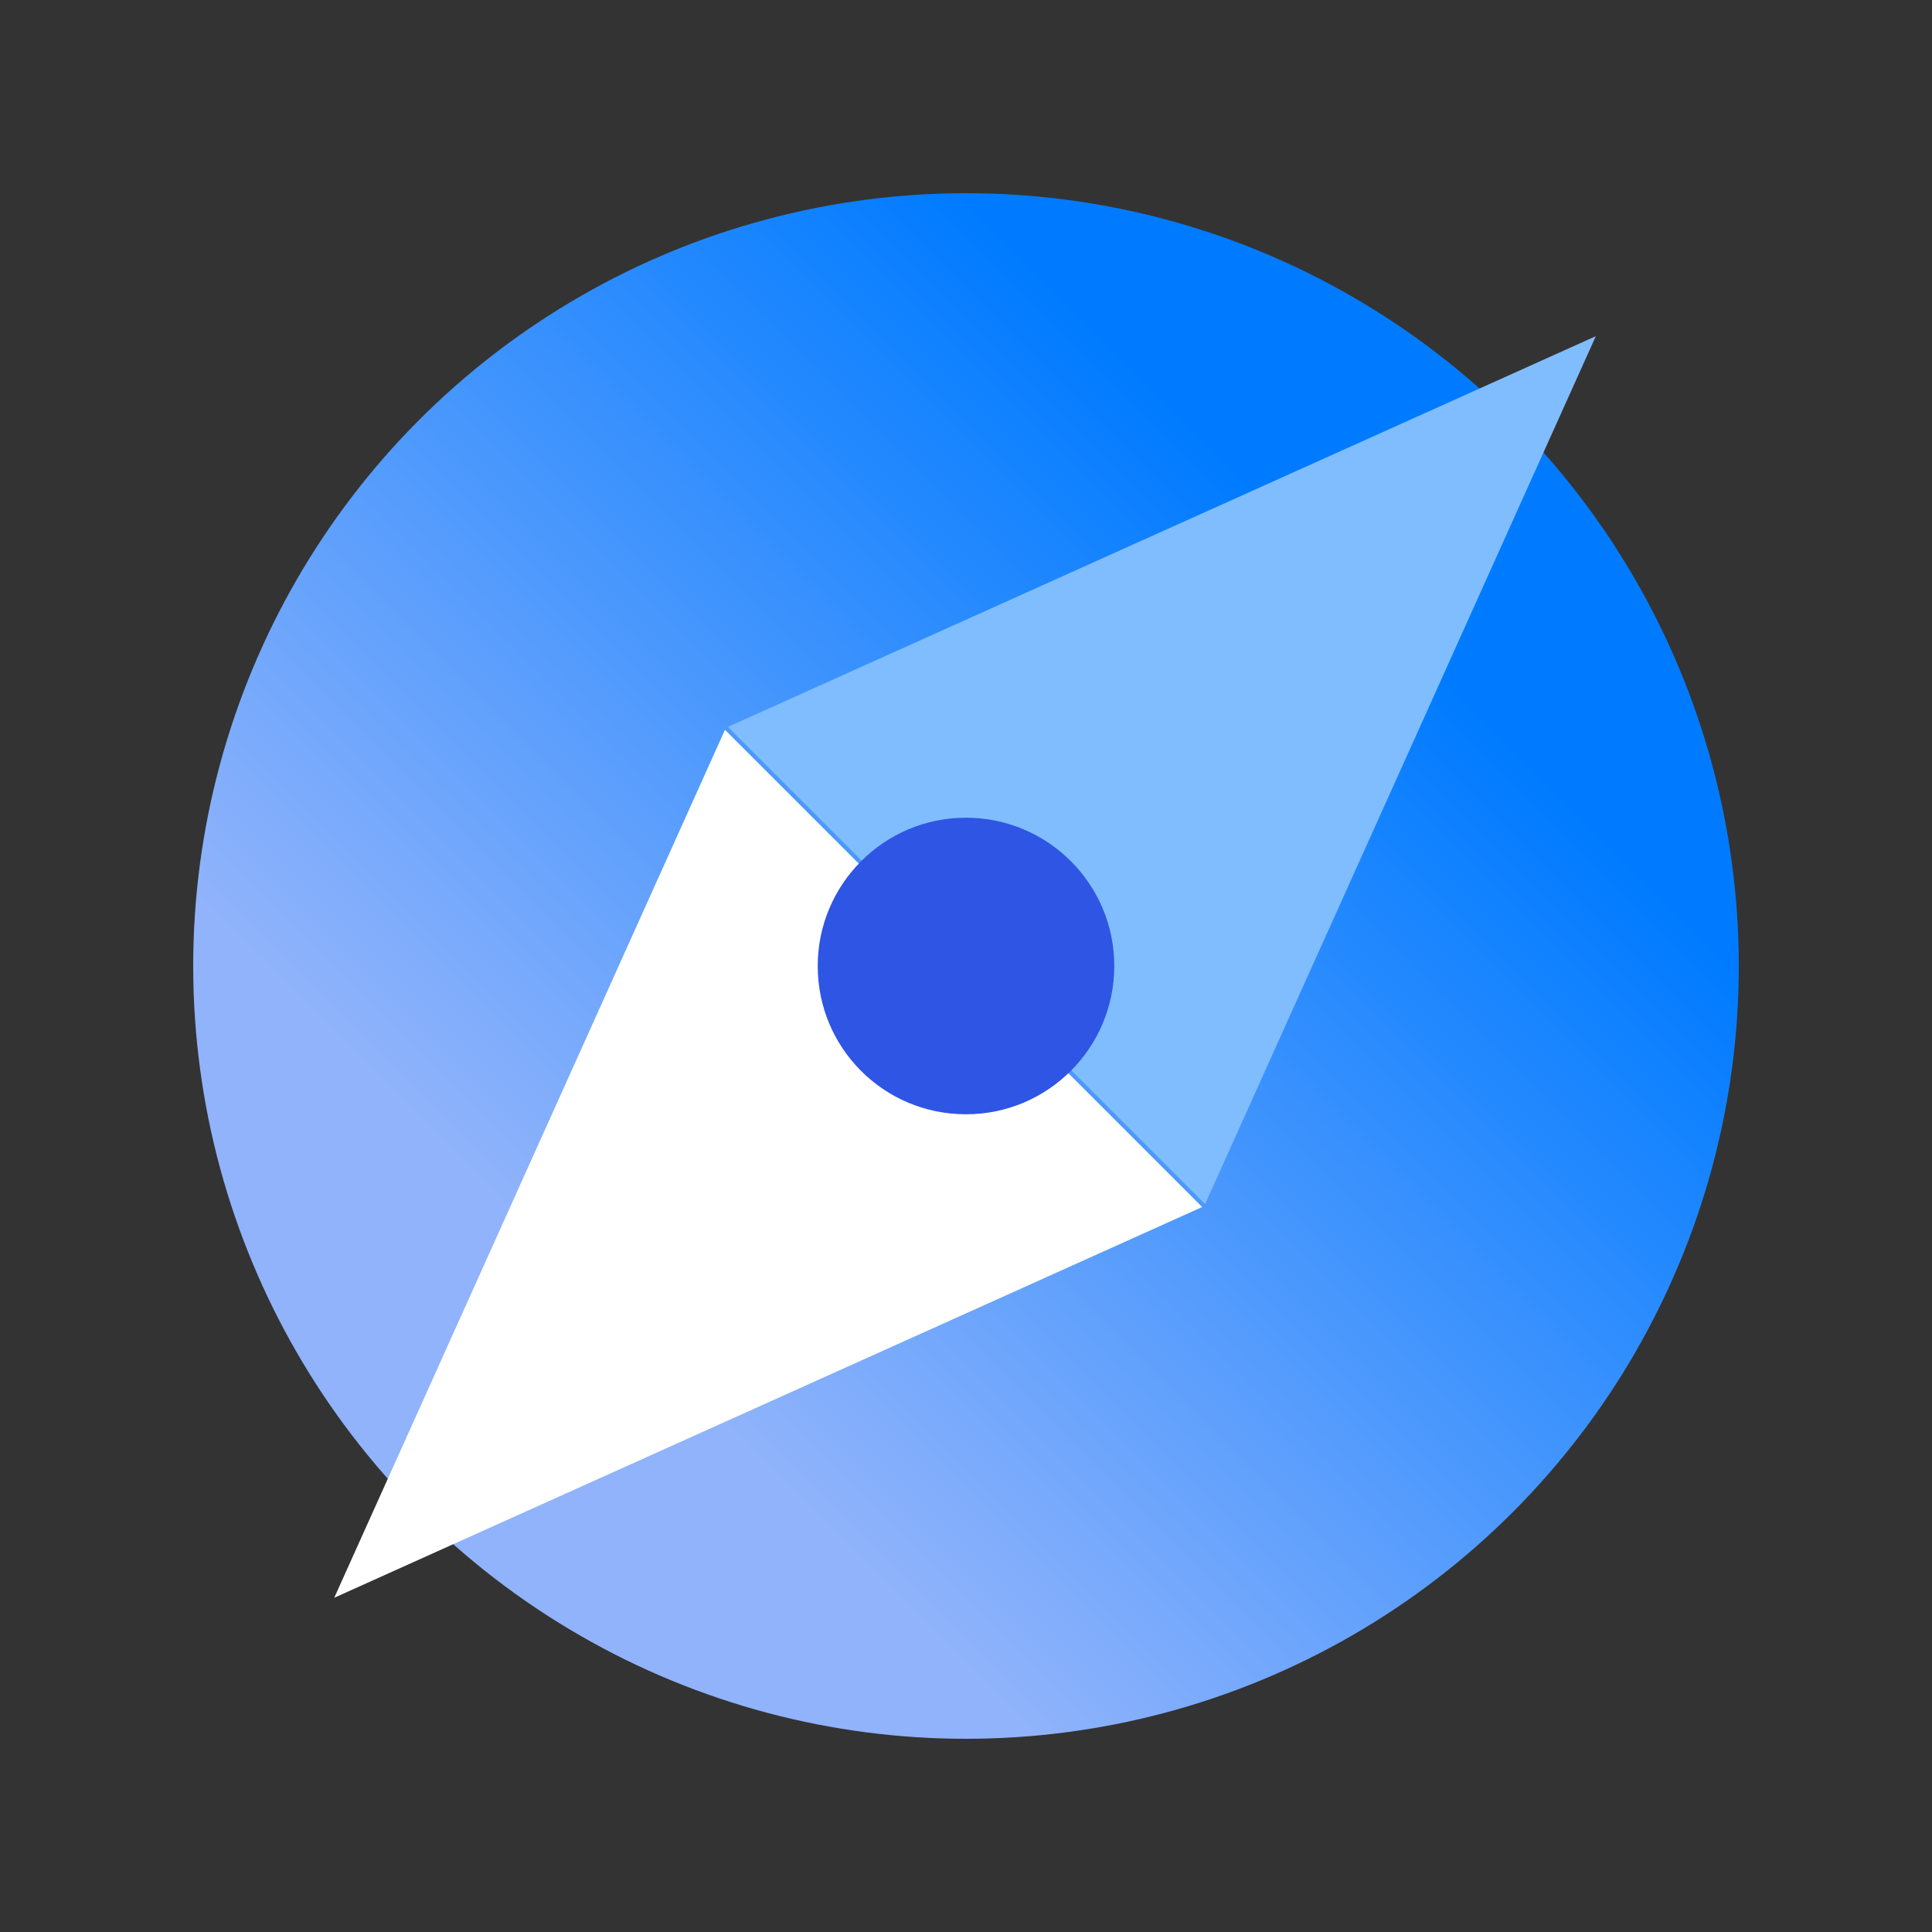
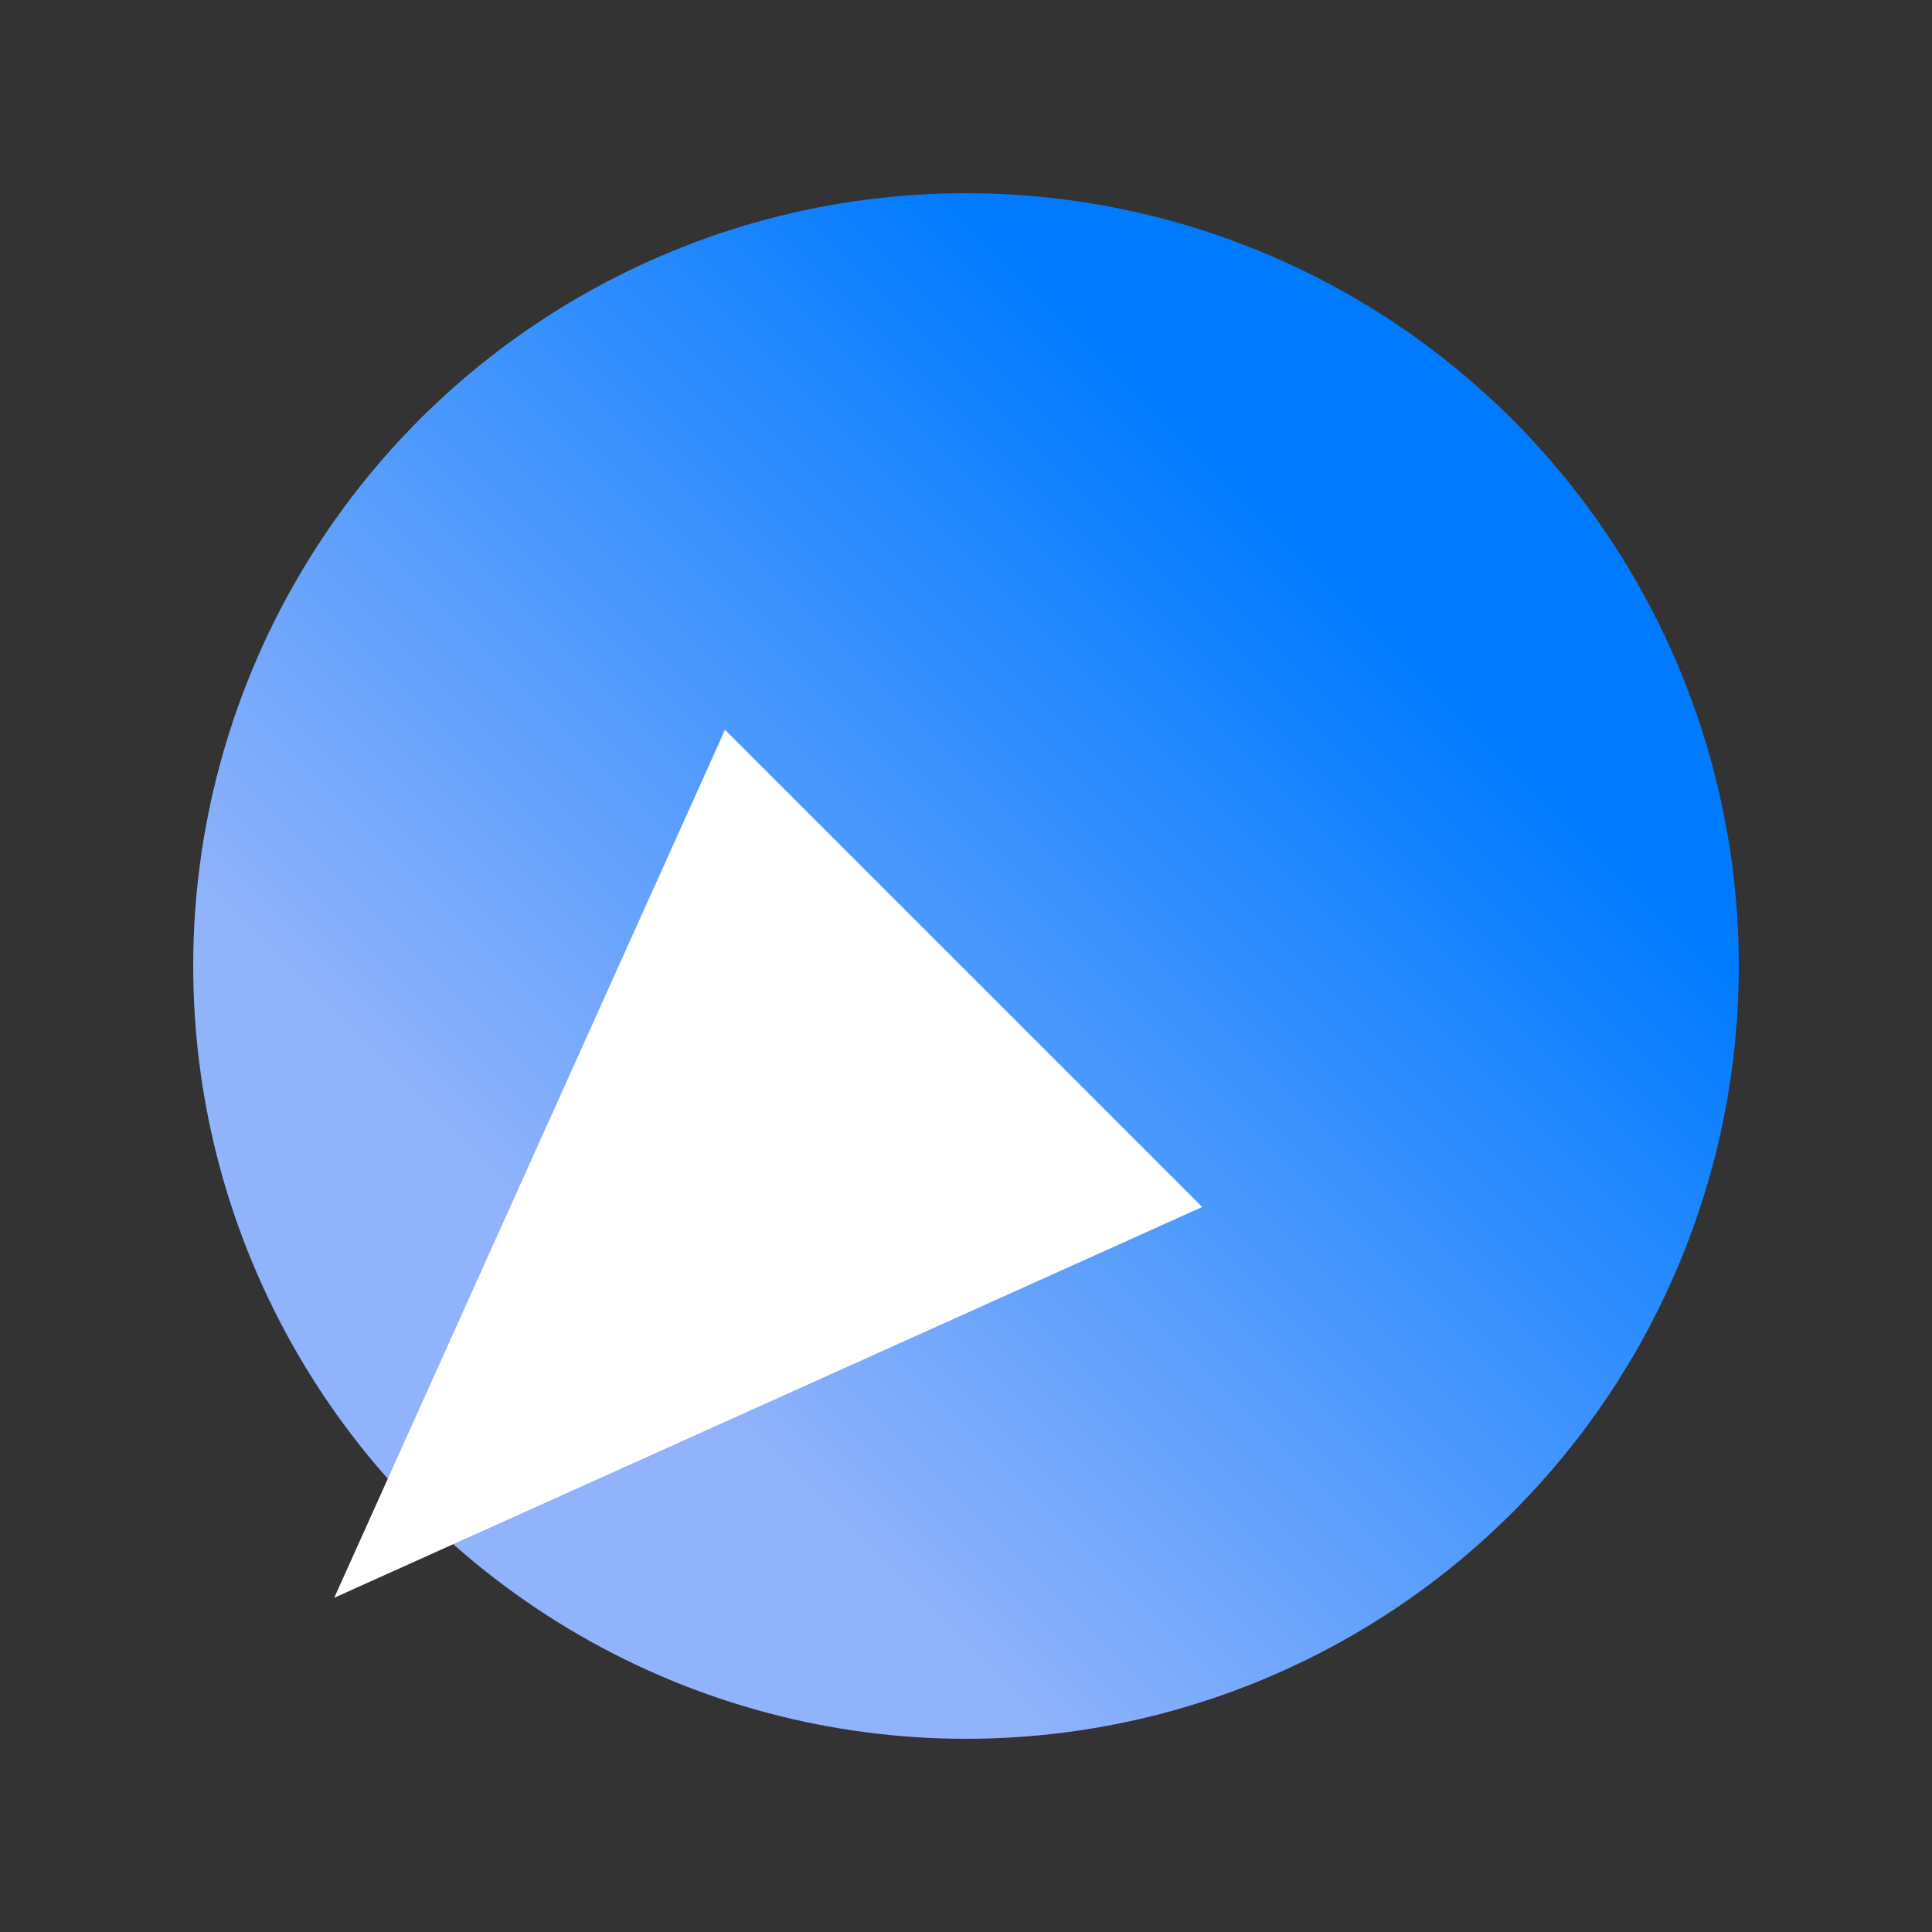
<svg xmlns="http://www.w3.org/2000/svg" id="design" viewBox="0 0 40 40">
  <rect x="0" y="0" width="40" height="40" fill="#333333" stroke="none" />
  <defs>
    <style>
      .cls-1 {
        fill: url(#linear-gradient);
      }

      .cls-2 {
        fill: #fff;
      }

      .cls-3 {
        fill: #2f55e5;
      }

      .cls-4 {
        fill: #80bdff;
      }
    </style>
    <linearGradient id="linear-gradient" x1="27.94" y1="12.06" x2="12.76" y2="27.24" gradientUnits="userSpaceOnUse">
      <stop offset="0" stop-color="#007bff" />
      <stop offset="1" stop-color="#90b3fb" />
    </linearGradient>
  </defs>
  <circle class="cls-1" cx="20" cy="20" r="16" />
  <g>
    <g>
      <polygon class="cls-2" points="15.01 15.11 6.92 33.08 24.89 24.99 15.01 15.11" />
-       <polygon class="cls-4" points="24.95 24.93 33.04 6.96 15.07 15.05 24.95 24.93" />
    </g>
-     <path class="cls-3" d="M23.07,20c0,1.69-1.37,3.07-3.07,3.07s-3.07-1.37-3.07-3.07c0-1.69,1.37-3.07,3.07-3.07,1.69,0,3.07,1.37,3.07,3.07Z" />
  </g>
</svg>